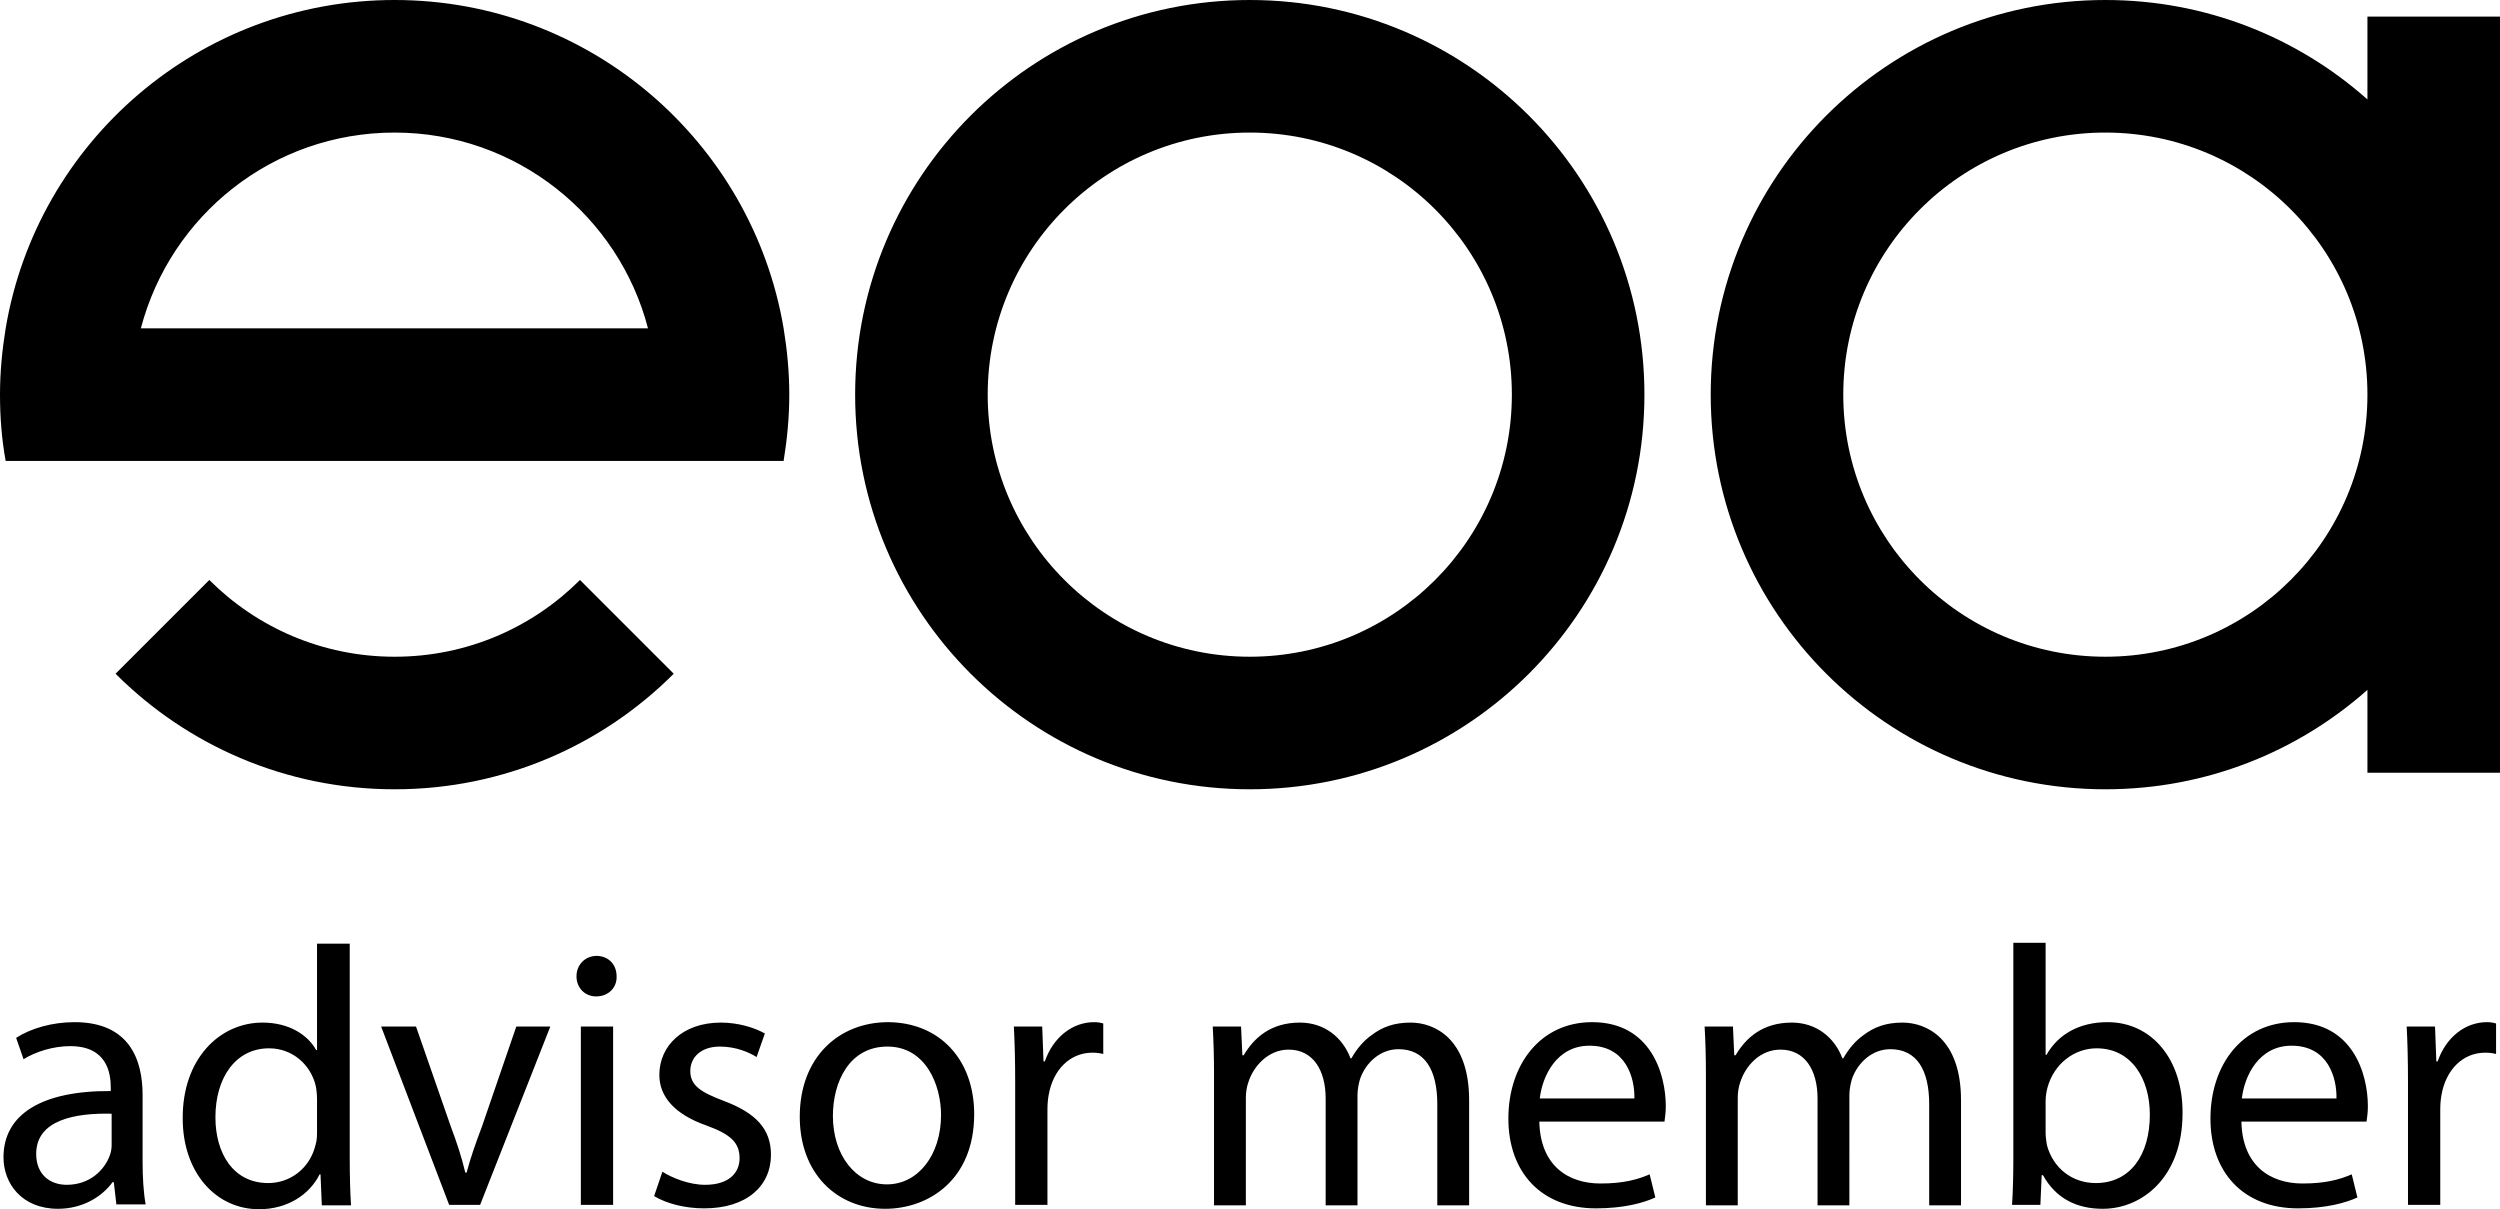
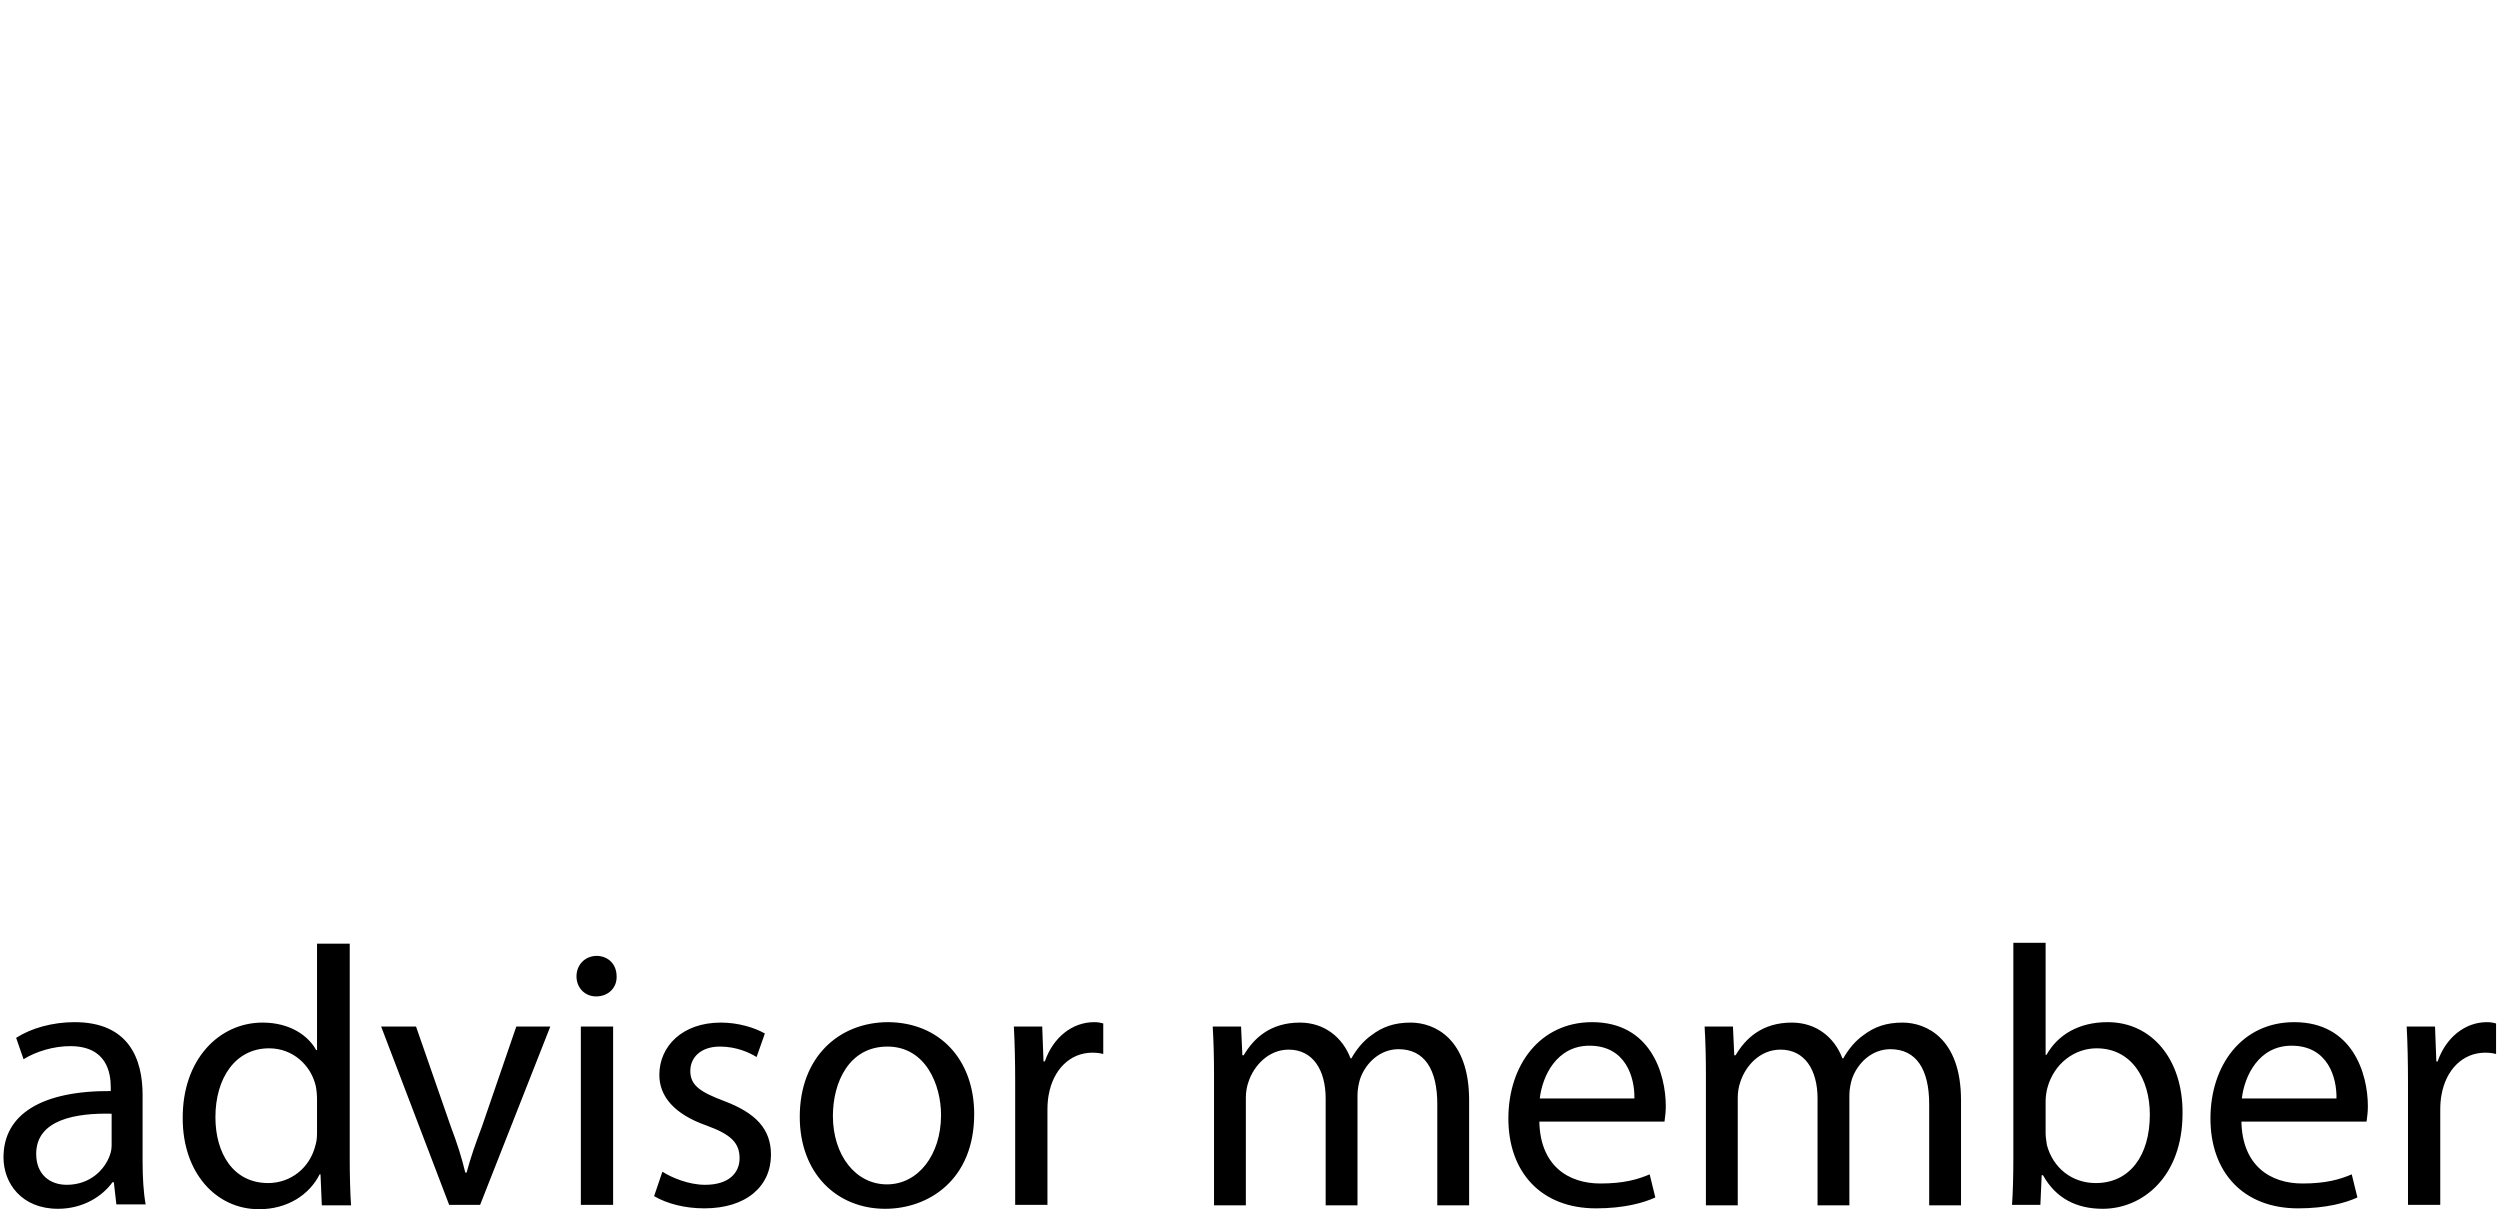
<svg xmlns="http://www.w3.org/2000/svg" xml:space="preserve" id="Layer_1" x="0" y="0" style="enable-background:new 0 0 619 325.9" version="1.1" viewBox="21 27.6 573.3 277.3">
  <style>.st0{fill:#000000}.st1{fill:#000000}</style>
  <path d="m47.7 303.9-.6-5.2h-.3c-2.3 3.2-6.7 6.1-12.5 6.1-8.3 0-12.5-5.8-12.5-11.8 0-9.9 8.8-15.3 24.6-15.2v-.8c0-3.4-.9-9.5-9.3-9.5-3.8 0-7.8 1.2-10.7 3l-1.7-4.9c3.4-2.2 8.3-3.6 13.4-3.6 12.5 0 15.6 8.5 15.6 16.7V294c0 3.6.2 7 .7 9.8h-6.7zM46.6 283c-8.1-.2-17.3 1.3-17.3 9.2 0 4.8 3.2 7.1 7 7.1 5.3 0 8.7-3.4 9.9-6.8.3-.8.4-1.6.4-2.4V283zM101.2 243.9v49.5c0 3.6.1 7.8.3 10.6h-6.7l-.3-7.1h-.2c-2.3 4.6-7.3 8-13.9 8-9.9 0-17.5-8.4-17.5-20.8-.1-13.6 8.4-22 18.3-22 6.3 0 10.5 3 12.3 6.3h.2V244h7.5zm-7.5 35.8c0-.9-.1-2.2-.3-3.1-1.1-4.7-5.2-8.6-10.7-8.6-7.7 0-12.3 6.8-12.3 15.8 0 8.3 4.1 15.1 12.1 15.1 5 0 9.6-3.3 10.9-8.9.3-1 .3-2 .3-3.2v-7.1zM116.4 263l8 23c1.4 3.7 2.5 7.1 3.3 10.5h.3c.9-3.4 2.1-6.8 3.5-10.5l7.9-23h7.8l-16.1 40.9H124L108.4 263h8zM162.4 251.5c.1 2.5-1.8 4.6-4.7 4.6-2.6 0-4.5-2-4.5-4.6 0-2.6 1.9-4.7 4.7-4.7 2.8.1 4.5 2.1 4.5 4.7zm-8.2 52.4V263h7.4v40.9h-7.4zM172.9 296.3c2.2 1.4 6.1 3 9.8 3 5.4 0 7.9-2.7 7.9-6.1 0-3.6-2.1-5.5-7.6-7.5-7.4-2.6-10.8-6.7-10.8-11.6 0-6.6 5.3-12 14.1-12 4.1 0 7.8 1.2 10.1 2.5l-1.9 5.4c-1.6-1-4.6-2.4-8.4-2.4-4.4 0-6.8 2.5-6.8 5.6 0 3.4 2.5 4.9 7.8 6.9 7.1 2.7 10.7 6.3 10.7 12.3 0 7.2-5.6 12.3-15.3 12.3-4.5 0-8.6-1.1-11.5-2.8l1.9-5.6zM244.4 283.1c0 15.1-10.5 21.7-20.4 21.7-11.1 0-19.6-8.1-19.6-21.1 0-13.7 9-21.7 20.3-21.7 11.8.1 19.7 8.6 19.7 21.1zm-32.4.4c0 9 5.2 15.7 12.4 15.7 7.1 0 12.4-6.7 12.4-15.9 0-6.9-3.5-15.7-12.3-15.7s-12.5 8.2-12.5 15.9zM253.8 275.8c0-4.8-.1-9-.3-12.8h6.5l.3 8h.3c1.9-5.5 6.3-9 11.3-9 .8 0 1.4.1 2.1.3v7c-.8-.2-1.5-.3-2.5-.3-5.2 0-9 4-10 9.6-.2 1-.3 2.2-.3 3.5v21.8h-7.4v-28.1zM299.4 274.1c0-4.2-.1-7.7-.3-11.1h6.5l.3 6.6h.3c2.3-3.9 6.1-7.5 12.9-7.5 5.6 0 9.8 3.4 11.6 8.2h.2c1.3-2.3 2.9-4.1 4.6-5.3 2.5-1.9 5.2-2.9 9-2.9 5.4 0 13.4 3.6 13.4 17.8V304h-7.3v-23.2c0-7.9-2.9-12.6-8.9-12.6-4.2 0-7.5 3.1-8.8 6.8-.3 1-.6 2.4-.6 3.7V304H325v-24.5c0-6.5-2.9-11.2-8.5-11.2-4.6 0-8 3.7-9.2 7.4-.4 1.1-.6 2.4-.6 3.6V304h-7.3v-29.9zM374 284.8c.2 10.1 6.6 14.2 14 14.2 5.3 0 8.5-.9 11.3-2.1l1.3 5.3c-2.6 1.2-7.1 2.5-13.6 2.5-12.6 0-20.1-8.3-20.1-20.6s7.3-22.1 19.2-22.1c13.4 0 16.9 11.8 16.9 19.3 0 1.5-.2 2.7-.3 3.5H374zm21.8-5.3c.1-4.7-1.9-12.1-10.3-12.1-7.5 0-10.8 6.9-11.4 12.1h21.7zM412.2 274.1c0-4.2-.1-7.7-.3-11.1h6.5l.3 6.6h.3c2.3-3.9 6.1-7.5 12.9-7.5 5.6 0 9.8 3.4 11.6 8.2h.2c1.3-2.3 2.9-4.1 4.6-5.3 2.5-1.9 5.2-2.9 9-2.9 5.4 0 13.4 3.6 13.4 17.8V304h-7.3v-23.2c0-7.9-2.9-12.6-8.9-12.6-4.2 0-7.5 3.1-8.8 6.8-.3 1-.6 2.4-.6 3.7V304h-7.3v-24.5c0-6.5-2.9-11.2-8.5-11.2-4.7 0-8 3.7-9.2 7.4-.4 1.1-.6 2.4-.6 3.6V304h-7.3v-29.9zM482.4 303.9c.2-2.8.3-6.9.3-10.6v-49.5h7.4v25.7h.2c2.6-4.6 7.4-7.5 14-7.5 10.1 0 17.3 8.5 17.2 20.9 0 14.6-9.2 21.9-18.3 21.9-5.9 0-10.7-2.3-13.7-7.7h-.3l-.3 6.8h-6.5zm7.7-16.4c0 .9.2 1.9.3 2.7 1.4 5.2 5.7 8.7 11.2 8.7 7.8 0 12.4-6.3 12.4-15.7 0-8.2-4.2-15.2-12.2-15.2-5.1 0-9.8 3.5-11.3 9.1-.2.8-.4 1.9-.4 3v7.4zM535 284.8c.2 10.1 6.6 14.2 14 14.2 5.3 0 8.5-.9 11.3-2.1l1.3 5.3c-2.6 1.2-7.1 2.5-13.6 2.5-12.6 0-20.1-8.3-20.1-20.6s7.3-22.1 19.2-22.1c13.4 0 16.9 11.8 16.9 19.3 0 1.5-.2 2.7-.3 3.5H535zm21.8-5.3c.1-4.7-1.9-12.1-10.3-12.1-7.5 0-10.8 6.9-11.4 12.1h21.7zM573.2 275.8c0-4.8-.1-9-.3-12.8h6.5l.3 8h.3c1.9-5.5 6.3-9 11.3-9 .8 0 1.4.1 2.1.3v7c-.8-.2-1.5-.3-2.5-.3-5.2 0-9 4-10 9.6-.2 1-.3 2.2-.3 3.5v21.8h-7.4v-28.1z" class="st0" />
-   <path d="M307.6 27.6c-50 0-90.5 40.5-90.5 90.5s40.5 90.5 90.5 90.5 90.5-40.5 90.5-90.5-40.5-90.5-90.5-90.5zm0 150.6c-33.2 0-60.1-26.9-60.1-60.1S274.4 58 307.6 58s60.1 26.9 60.1 60.1-26.9 60.1-60.1 60.1zM175.5 182.1c-16.4 16.4-39 26.5-64 26.5s-47.6-10.1-64-26.5L69 160.6c10.9 10.9 25.9 17.6 42.5 17.6s31.6-6.7 42.5-17.6l21.5 21.5zM200.7 102.9c-7.2-42.7-44.4-75.3-89.2-75.3-44.8 0-82 32.5-89.2 75.3-.8 4.9-1.3 10-1.3 15.2 0 5.2.4 10.3 1.3 15.2h178.4c.8-4.9 1.3-10 1.3-15.2 0-5.2-.5-10.3-1.3-15.2zm-147.4 0C60.1 77 83.5 58 111.5 58c27.9 0 51.4 19.1 58.1 44.9H53.3zM563.9 31.4v19c-16-14.2-37-22.8-60.1-22.8-50 0-90.5 40.5-90.5 90.5s40.5 90.5 90.5 90.5c23.1 0 44.1-8.6 60.1-22.8v19h30.4V31.4h-30.4zm-60.1 146.8c-33.2 0-60.1-26.9-60.1-60.1S470.6 58 503.8 58s60.1 26.9 60.1 60.1-26.9 60.1-60.1 60.1z" class="st1" />
</svg>